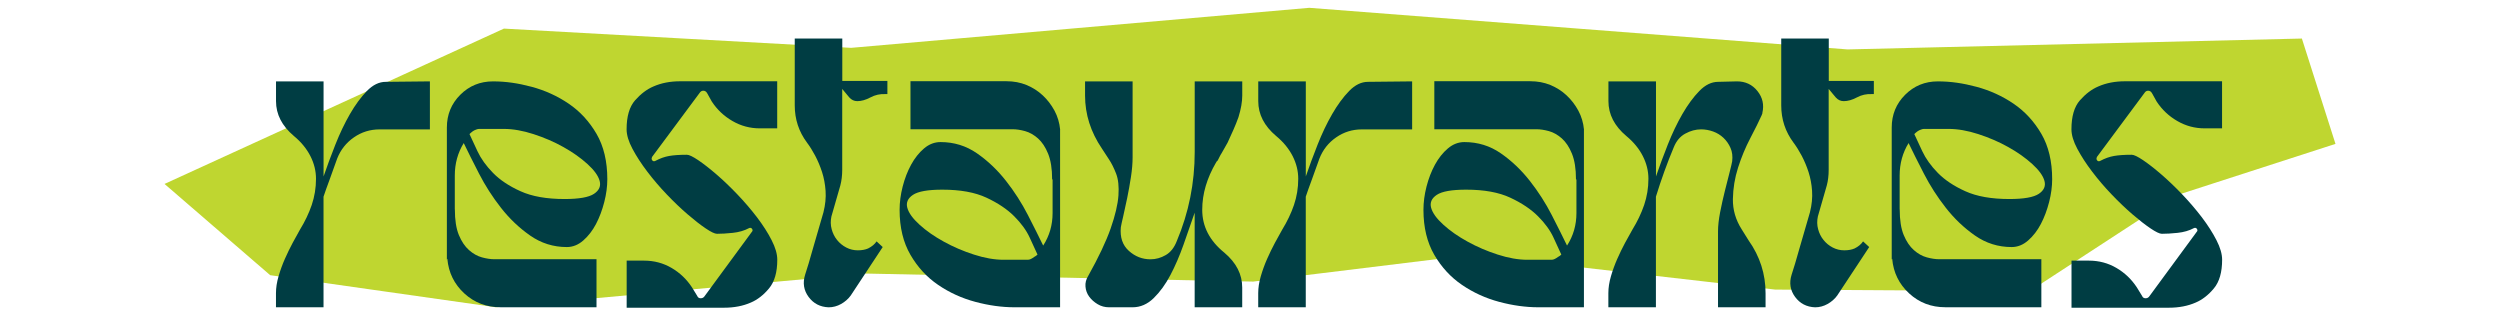
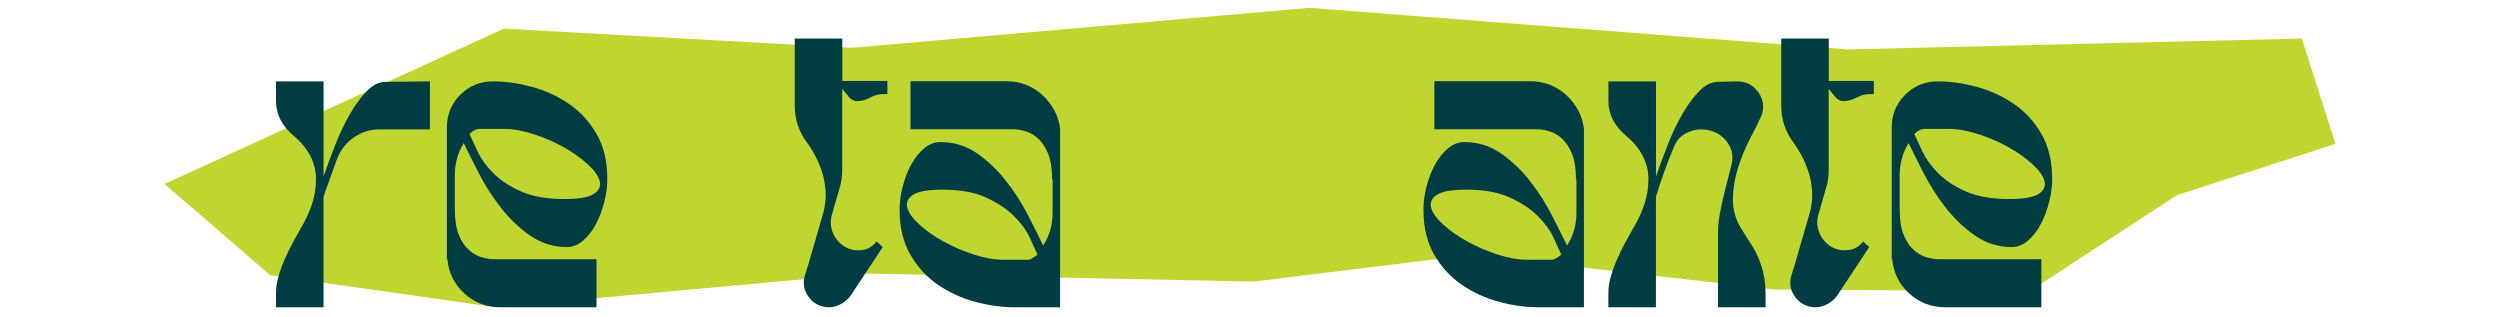
<svg xmlns="http://www.w3.org/2000/svg" viewBox="0 0 694 88">
  <defs>
    <style>
      .uuid-8211c52a-0d77-47f3-a57e-3a2fa6e323a9 {
        fill: #003d43;
      }

      .uuid-19dfc26b-991f-4361-85f9-1e5bcd9144b3 {
        fill: #bfd630;
        fill-rule: evenodd;
      }
    </style>
  </defs>
  <g id="uuid-6f6e0437-f93f-41bc-b7fc-40384da00e93" data-name="Layer 1">
    <polygon class="uuid-19dfc26b-991f-4361-85f9-1e5bcd9144b3" points="45.67 51.06 75 76.39 137.67 85.3 240.33 75.94 347.89 78.17 408.66 70.73 492.78 80.39 563.44 80.83 604.33 54.17 648.33 39.94 639 10.7 512.88 13.72 363.44 2.17 236.27 13.28 139.89 7.94 45.67 51.06" />
  </g>
  <g id="uuid-c6215745-1141-469c-a527-2af453e7b142" data-name="Layer 2">
    <path class="uuid-8211c52a-0d77-47f3-a57e-3a2fa6e323a9" d="M119.34,22.59v13.33h-13.98c-2.61,0-4.99.74-7.12,2.22-2.14,1.48-3.68,3.44-4.64,5.88-.7,2-1.39,3.94-2.09,5.81-.7,1.87-1.26,3.46-1.7,4.77v30.7h-13.2v-3.92c0-1.48.24-3.05.72-4.7.48-1.65,1.07-3.27,1.76-4.83.7-1.57,1.41-3.05,2.16-4.44.74-1.39,1.41-2.61,2.02-3.66,1.39-2.26,2.48-4.55,3.27-6.86.78-2.31,1.18-4.72,1.18-7.25,0-2.18-.52-4.29-1.57-6.34-1.05-2.04-2.57-3.9-4.57-5.55-3.31-2.79-4.96-6.01-4.96-9.67v-5.49h13.2v26.39c.96-2.79,2.05-5.73,3.27-8.82,1.22-3.09,2.57-5.92,4.05-8.49,1.48-2.57,3.05-4.7,4.7-6.4,1.65-1.7,3.4-2.55,5.23-2.55l12.28-.13Z" />
    <path class="uuid-8211c52a-0d77-47f3-a57e-3a2fa6e323a9" d="M126.27,58.12c0,2.96.37,5.34,1.11,7.12.74,1.79,1.68,3.18,2.81,4.18,1.13,1,2.33,1.68,3.59,2.02,1.26.35,2.42.52,3.46.52h28.35v13.33h-26.65c-3.92,0-7.27-1.28-10.06-3.85-2.79-2.57-4.36-5.77-4.7-9.6-.09.09-.13.17-.13.26v-36.71c0-3.57,1.24-6.6,3.72-9.08s5.51-3.72,9.08-3.72,6.97.5,10.71,1.5c3.74,1,7.19,2.57,10.32,4.7,3.14,2.14,5.7,4.92,7.71,8.36,2,3.44,3,7.64,3,12.61,0,2-.28,4.12-.85,6.34-.57,2.22-1.33,4.25-2.29,6.08-.96,1.83-2.14,3.35-3.53,4.57-1.39,1.22-2.92,1.83-4.57,1.83-3.75,0-7.14-1.07-10.19-3.2-3.05-2.13-5.75-4.7-8.1-7.71-2.35-3-4.38-6.16-6.08-9.47-1.7-3.31-3.12-6.14-4.25-8.49-1.66,2.7-2.48,5.71-2.48,9.01v9.41ZM133.06,35.78c-.26,0-.57.06-.91.2-.35.13-.65.28-.91.46-.35.26-.65.52-.91.78.52,1.13,1.26,2.72,2.22,4.77.96,2.05,2.39,4.05,4.31,6.01,1.91,1.96,4.46,3.66,7.64,5.09,3.18,1.44,7.25,2.16,12.22,2.16,4.01,0,6.73-.48,8.17-1.44,1.44-.96,1.96-2.16,1.57-3.59s-1.52-3-3.4-4.7c-1.87-1.7-4.1-3.27-6.66-4.7-2.57-1.44-5.34-2.63-8.3-3.59-2.96-.96-5.71-1.44-8.23-1.44h-6.79Z" />
-     <path class="uuid-8211c52a-0d77-47f3-a57e-3a2fa6e323a9" d="M181.01,43.62c-.18.35-.15.65.07.91.22.26.5.31.85.13,1.31-.7,2.59-1.15,3.85-1.37,1.26-.22,2.89-.33,4.9-.33.61,0,1.65.5,3.14,1.5,1.48,1,3.16,2.31,5.03,3.92,1.87,1.61,3.81,3.46,5.81,5.55,2,2.09,3.83,4.23,5.49,6.4,1.65,2.18,3.01,4.29,4.05,6.34,1.05,2.05,1.57,3.85,1.57,5.42,0,3.49-.76,6.14-2.29,7.97-1.52,1.83-3.2,3.14-5.03,3.92-2.18.96-4.66,1.44-7.45,1.44h-27.04v-13.07h4.83c2.79,0,5.33.68,7.64,2.03,2.31,1.35,4.2,3.16,5.68,5.42l1.44,2.35c.17.44.5.65.98.65s.85-.22,1.11-.65l13.06-17.77c.26-.26.28-.54.07-.85-.22-.3-.5-.37-.85-.2-1.31.7-2.81,1.13-4.51,1.31-1.7.18-3.16.26-4.38.26-.61,0-1.66-.5-3.14-1.5-1.48-1-3.16-2.31-5.03-3.92-1.87-1.61-3.79-3.44-5.75-5.49-1.96-2.05-3.77-4.16-5.42-6.34-1.66-2.18-3.03-4.29-4.12-6.34-1.09-2.04-1.63-3.85-1.63-5.42,0-3.57.78-6.25,2.35-8.04,1.57-1.78,3.27-3.07,5.1-3.85,2.18-.96,4.66-1.44,7.45-1.44h26.91v13.07h-4.83c-2.7,0-5.23-.67-7.58-2.03-2.35-1.35-4.27-3.16-5.75-5.42l-1.31-2.35c-.26-.44-.61-.65-1.05-.65s-.78.22-1.05.65l-13.2,17.77Z" />
    <path class="uuid-8211c52a-0d77-47f3-a57e-3a2fa6e323a9" d="M246.34,22.46v3.66h-.52c-1.48-.08-2.87.22-4.18.92-1.31.7-2.53,1.04-3.66,1.04-.87,0-1.61-.35-2.22-1.04l-1.96-2.35v22.47c0,1.57-.18,3-.52,4.31l-2.48,8.62c-.26,1.22-.24,2.4.07,3.53.3,1.13.8,2.14,1.5,3,.7.87,1.55,1.57,2.55,2.09,1,.52,2.07.78,3.2.78s2.09-.17,2.87-.52c1.04-.52,1.83-1.18,2.35-1.96l1.7,1.57-8.88,13.46c-.7.96-1.59,1.74-2.68,2.35-1.09.61-2.24.92-3.46.92-2.35-.09-4.2-1.05-5.55-2.88-1.35-1.83-1.68-3.87-.98-6.14.26-.78.59-1.83.98-3.13.39-1.31.8-2.74,1.24-4.31.43-1.57.91-3.22,1.44-4.96.52-1.74,1-3.4,1.44-4.96.52-2.09.72-4.07.59-5.94-.13-1.87-.46-3.61-.98-5.23-.52-1.61-1.16-3.11-1.89-4.51-.74-1.39-1.5-2.61-2.29-3.66-2.27-3.05-3.4-6.49-3.4-10.32V10.7h13.2v11.76h12.54Z" />
    <path class="uuid-8211c52a-0d77-47f3-a57e-3a2fa6e323a9" d="M294.28,36.04v49.26h-12.67c-3.48,0-7.1-.5-10.84-1.5-3.75-1-7.19-2.57-10.32-4.7-3.14-2.13-5.71-4.92-7.71-8.36-2-3.44-3.01-7.6-3.01-12.48,0-2.09.28-4.25.85-6.47.57-2.22,1.35-4.25,2.35-6.08,1-1.83,2.2-3.33,3.59-4.51,1.39-1.18,2.92-1.76,4.57-1.76,3.74,0,7.12,1.04,10.13,3.13,3.01,2.09,5.68,4.64,8.04,7.64s4.38,6.16,6.08,9.47c1.7,3.31,3.11,6.14,4.25,8.49,1.74-2.7,2.61-5.7,2.61-9.02v-9.28l-.13-.13c0-2.88-.37-5.23-1.11-7.06-.74-1.83-1.68-3.24-2.81-4.25-1.13-1-2.33-1.68-3.59-2.03-1.26-.35-2.42-.52-3.46-.52h-28.35v-13.33h26.65c2,0,3.85.35,5.55,1.04,1.7.7,3.2,1.66,4.51,2.88,1.31,1.22,2.39,2.63,3.27,4.25.87,1.61,1.39,3.38,1.57,5.29ZM285.4,72.1c.44,0,1-.26,1.7-.78.35-.17.65-.39.91-.65-.52-1.13-1.24-2.7-2.16-4.7-.91-2-2.35-3.98-4.31-5.94-1.96-1.96-4.53-3.68-7.71-5.16-3.18-1.48-7.25-2.22-12.22-2.22-4.01,0-6.73.48-8.17,1.44-1.44.96-1.96,2.16-1.57,3.59.39,1.44,1.52,3,3.4,4.7,1.87,1.7,4.12,3.27,6.73,4.7,2.61,1.44,5.4,2.64,8.36,3.59,2.96.96,5.7,1.44,8.23,1.44h6.79Z" />
-     <path class="uuid-8211c52a-0d77-47f3-a57e-3a2fa6e323a9" d="M338.18,44.28c-.09.09-.13.17-.13.26l-.39.39c0,.09-.04.17-.13.26-1.22,2.09-2.16,4.23-2.81,6.4-.65,2.18-.98,4.4-.98,6.66,0,4.62,2.05,8.58,6.14,11.89,3.31,2.79,4.96,6.01,4.96,9.67v5.49h-13.2v-26.26c-.96,2.79-1.98,5.73-3.07,8.82-1.09,3.09-2.31,5.92-3.66,8.49-1.35,2.57-2.9,4.7-4.64,6.4-1.74,1.7-3.7,2.55-5.88,2.55h-6.53c-1.13,0-2.18-.28-3.14-.85-.96-.57-1.74-1.26-2.35-2.09-.61-.83-.96-1.76-1.04-2.81-.09-1.04.17-2.04.78-3,2.87-5.14,4.94-9.51,6.21-13.13,1.26-3.61,1.98-6.66,2.16-9.15.17-2.48-.04-4.51-.65-6.08-.61-1.57-1.26-2.87-1.96-3.92l-1.96-3c-3.14-4.62-4.7-9.54-4.7-14.76v-3.92h13.2v21.04c0,1.66-.15,3.48-.46,5.49-.31,2-.65,3.96-1.05,5.88-.39,1.92-.76,3.62-1.11,5.1-.35,1.48-.57,2.48-.65,3-.26,2.79.48,4.96,2.22,6.53,1.74,1.57,3.74,2.35,6.01,2.35,1.48,0,2.89-.39,4.25-1.18,1.35-.78,2.37-2.09,3.07-3.92,3.31-7.84,4.96-16.07,4.96-24.69v-19.6h13.2v3.92c0,1.74-.35,3.75-1.05,6.01-.44,1.22-.91,2.42-1.44,3.59s-1.05,2.33-1.57,3.46l-1.18,2.09c-.18.35-.35.65-.52.91-.18.26-.35.57-.52.92l-.39.78Z" />
-     <path class="uuid-8211c52a-0d77-47f3-a57e-3a2fa6e323a9" d="M392.01,22.59v13.33h-13.98c-2.61,0-4.99.74-7.12,2.22-2.14,1.48-3.68,3.44-4.64,5.88-.7,2-1.39,3.94-2.09,5.81-.7,1.87-1.26,3.46-1.7,4.77v30.7h-13.2v-3.92c0-1.48.24-3.05.72-4.7.48-1.65,1.07-3.27,1.76-4.83.7-1.57,1.41-3.05,2.16-4.44.74-1.39,1.41-2.61,2.02-3.66,1.39-2.26,2.48-4.55,3.27-6.86.78-2.31,1.18-4.72,1.18-7.25,0-2.18-.52-4.29-1.57-6.34-1.05-2.04-2.57-3.9-4.57-5.55-3.31-2.79-4.96-6.01-4.96-9.67v-5.49h13.2v26.39c.96-2.79,2.05-5.73,3.27-8.82,1.22-3.09,2.57-5.92,4.05-8.49,1.48-2.57,3.05-4.7,4.7-6.4,1.65-1.7,3.4-2.55,5.23-2.55l12.28-.13Z" />
    <path class="uuid-8211c52a-0d77-47f3-a57e-3a2fa6e323a9" d="M439.7,36.04v49.26h-12.67c-3.48,0-7.1-.5-10.84-1.5-3.75-1-7.19-2.57-10.32-4.7-3.14-2.13-5.71-4.92-7.71-8.36-2-3.44-3.01-7.6-3.01-12.48,0-2.09.28-4.25.85-6.47.57-2.22,1.35-4.25,2.35-6.08,1-1.83,2.2-3.33,3.59-4.51,1.39-1.18,2.92-1.76,4.57-1.76,3.74,0,7.12,1.04,10.13,3.13,3.01,2.09,5.68,4.64,8.04,7.64s4.38,6.16,6.08,9.47c1.7,3.31,3.11,6.14,4.25,8.49,1.74-2.7,2.61-5.7,2.61-9.02v-9.28l-.13-.13c0-2.88-.37-5.23-1.11-7.06-.74-1.83-1.68-3.24-2.81-4.25-1.13-1-2.33-1.68-3.59-2.03-1.26-.35-2.42-.52-3.46-.52h-28.35v-13.33h26.65c2,0,3.85.35,5.55,1.04,1.7.7,3.2,1.66,4.51,2.88,1.31,1.22,2.39,2.63,3.27,4.25.87,1.61,1.39,3.38,1.57,5.29ZM430.81,72.1c.44,0,1-.26,1.7-.78.35-.17.65-.39.91-.65-.52-1.13-1.24-2.7-2.16-4.7-.91-2-2.35-3.98-4.31-5.94-1.96-1.96-4.53-3.68-7.71-5.16-3.18-1.48-7.25-2.22-12.22-2.22-4.01,0-6.73.48-8.17,1.44-1.44.96-1.96,2.16-1.57,3.59.39,1.44,1.52,3,3.4,4.7,1.87,1.7,4.12,3.27,6.73,4.7,2.61,1.44,5.4,2.64,8.36,3.59,2.96.96,5.7,1.44,8.23,1.44h6.79Z" />
    <path class="uuid-8211c52a-0d77-47f3-a57e-3a2fa6e323a9" d="M485.42,66.75c3.14,4.44,4.7,9.32,4.7,14.63v3.92h-13.2v-21.04c0-1.57.2-3.35.59-5.36.39-2,.83-3.96,1.31-5.88.48-1.91.91-3.64,1.31-5.16.39-1.52.63-2.55.72-3.07.17-1.39.02-2.63-.46-3.72-.48-1.09-1.13-2.03-1.96-2.81-.83-.78-1.79-1.37-2.88-1.76-1.09-.39-2.2-.59-3.33-.59-1.48,0-2.94.39-4.38,1.18-1.44.78-2.5,2.05-3.2,3.79-1.83,4.36-3.48,8.93-4.96,13.72v30.7h-13.2v-3.92c0-1.48.24-3.05.72-4.7.48-1.65,1.07-3.27,1.76-4.83.7-1.57,1.41-3.05,2.16-4.44.74-1.39,1.42-2.61,2.03-3.66,1.39-2.26,2.48-4.55,3.27-6.86.78-2.31,1.18-4.72,1.18-7.25,0-2.18-.52-4.29-1.57-6.34-1.04-2.04-2.57-3.9-4.57-5.55-3.31-2.79-4.96-6.01-4.96-9.67v-5.49h13.2v26.39c.96-2.79,2.05-5.73,3.27-8.82,1.22-3.09,2.57-5.92,4.05-8.49,1.48-2.57,3.05-4.7,4.7-6.4,1.65-1.7,3.4-2.55,5.23-2.55l5.23-.13c2.35,0,4.25.89,5.68,2.68,1.44,1.79,1.89,3.81,1.37,6.08,0,.18-.02.28-.07.33s-.07.11-.07.2c-.78,1.74-1.85,3.9-3.2,6.47-1.35,2.57-2.48,5.29-3.4,8.17-.92,2.87-1.39,5.79-1.44,8.75-.04,2.96.76,5.75,2.42,8.36l1.96,3.14Z" />
    <path class="uuid-8211c52a-0d77-47f3-a57e-3a2fa6e323a9" d="M520.18,22.46v3.66h-.52c-1.48-.08-2.88.22-4.18.92-1.31.7-2.53,1.04-3.66,1.04-.87,0-1.61-.35-2.22-1.04l-1.96-2.35v22.47c0,1.57-.17,3-.52,4.31l-2.48,8.62c-.26,1.22-.24,2.4.07,3.53.3,1.13.8,2.14,1.5,3,.7.87,1.54,1.57,2.55,2.09,1,.52,2.07.78,3.2.78s2.09-.17,2.88-.52c1.04-.52,1.83-1.18,2.35-1.96l1.7,1.57-8.88,13.46c-.7.96-1.59,1.74-2.68,2.35-1.09.61-2.24.92-3.46.92-2.35-.09-4.2-1.05-5.55-2.88-1.35-1.83-1.68-3.87-.98-6.14.26-.78.59-1.83.98-3.13.39-1.31.8-2.74,1.24-4.31.43-1.57.91-3.22,1.44-4.96.52-1.74,1-3.4,1.44-4.96.52-2.09.72-4.07.59-5.94-.13-1.87-.46-3.61-.98-5.23-.52-1.61-1.16-3.11-1.89-4.51-.74-1.39-1.5-2.61-2.29-3.66-2.27-3.05-3.4-6.49-3.4-10.32V10.7h13.2v11.76h12.54Z" />
    <path class="uuid-8211c52a-0d77-47f3-a57e-3a2fa6e323a9" d="M527.36,58.12c0,2.96.37,5.34,1.11,7.12.74,1.79,1.68,3.18,2.81,4.18,1.13,1,2.33,1.68,3.59,2.02,1.26.35,2.42.52,3.46.52h28.35v13.33h-26.65c-3.92,0-7.27-1.28-10.06-3.85-2.79-2.57-4.36-5.77-4.7-9.6-.09.09-.13.17-.13.26v-36.71c0-3.57,1.24-6.6,3.72-9.08s5.51-3.72,9.08-3.72,6.97.5,10.71,1.5c3.74,1,7.19,2.57,10.32,4.7,3.14,2.14,5.7,4.92,7.71,8.36,2,3.44,3,7.64,3,12.61,0,2-.28,4.12-.85,6.34-.57,2.22-1.33,4.25-2.29,6.08-.96,1.83-2.13,3.35-3.53,4.57-1.39,1.22-2.92,1.83-4.57,1.83-3.75,0-7.14-1.07-10.19-3.2-3.05-2.13-5.75-4.7-8.1-7.71-2.35-3-4.38-6.16-6.08-9.47-1.7-3.31-3.12-6.14-4.25-8.49-1.66,2.7-2.48,5.71-2.48,9.01v9.41ZM534.15,35.78c-.26,0-.57.06-.91.2-.35.13-.65.28-.92.46-.35.26-.65.52-.91.78.52,1.13,1.26,2.72,2.22,4.77.96,2.05,2.39,4.05,4.31,6.01,1.92,1.96,4.46,3.66,7.64,5.09,3.18,1.44,7.25,2.16,12.22,2.16,4,0,6.73-.48,8.17-1.44,1.44-.96,1.96-2.16,1.57-3.59-.39-1.44-1.53-3-3.4-4.7-1.87-1.7-4.09-3.27-6.66-4.7-2.57-1.44-5.34-2.63-8.3-3.59-2.96-.96-5.71-1.44-8.23-1.44h-6.79Z" />
-     <path class="uuid-8211c52a-0d77-47f3-a57e-3a2fa6e323a9" d="M582.1,43.62c-.17.35-.15.65.07.91.22.26.5.31.85.13,1.31-.7,2.59-1.15,3.85-1.37,1.26-.22,2.89-.33,4.9-.33.61,0,1.65.5,3.14,1.5,1.48,1,3.16,2.31,5.03,3.92,1.87,1.61,3.81,3.46,5.81,5.55,2,2.09,3.83,4.23,5.49,6.4,1.65,2.18,3,4.29,4.05,6.34,1.05,2.05,1.57,3.85,1.57,5.42,0,3.49-.76,6.14-2.29,7.97-1.52,1.83-3.2,3.14-5.03,3.92-2.18.96-4.66,1.44-7.45,1.44h-27.04v-13.07h4.83c2.79,0,5.33.68,7.64,2.03,2.31,1.35,4.2,3.16,5.68,5.42l1.44,2.35c.17.44.5.65.98.65s.85-.22,1.11-.65l13.06-17.77c.26-.26.28-.54.07-.85-.22-.3-.5-.37-.85-.2-1.31.7-2.81,1.13-4.51,1.31-1.7.18-3.16.26-4.38.26-.61,0-1.66-.5-3.14-1.5-1.48-1-3.16-2.31-5.03-3.92-1.87-1.61-3.79-3.44-5.75-5.49-1.96-2.05-3.77-4.16-5.42-6.34-1.66-2.18-3.03-4.29-4.12-6.34-1.09-2.04-1.63-3.85-1.63-5.42,0-3.57.78-6.25,2.35-8.04,1.57-1.78,3.27-3.07,5.1-3.85,2.18-.96,4.66-1.44,7.45-1.44h26.91v13.07h-4.83c-2.7,0-5.23-.67-7.58-2.03-2.35-1.35-4.27-3.16-5.75-5.42l-1.31-2.35c-.26-.44-.61-.65-1.05-.65s-.78.22-1.04.65l-13.2,17.77Z" />
  </g>
</svg>